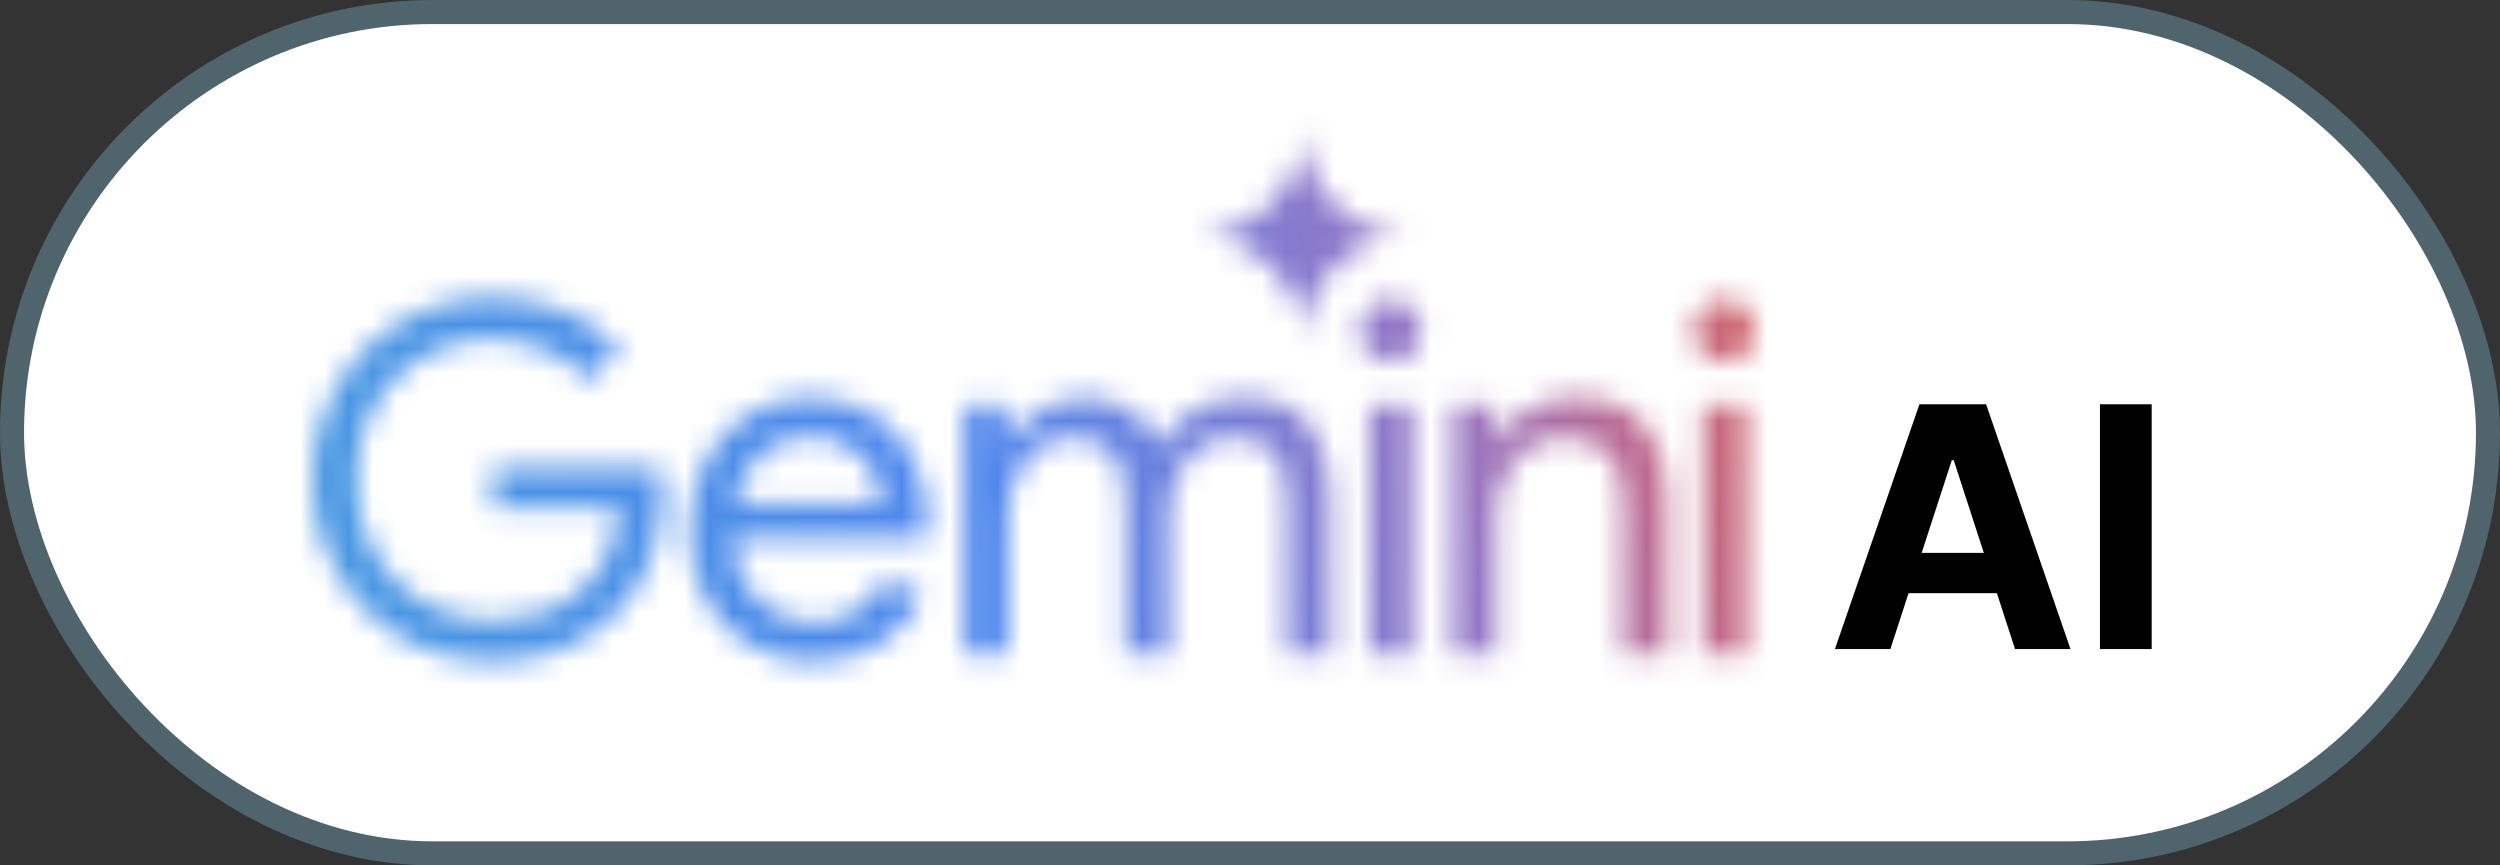
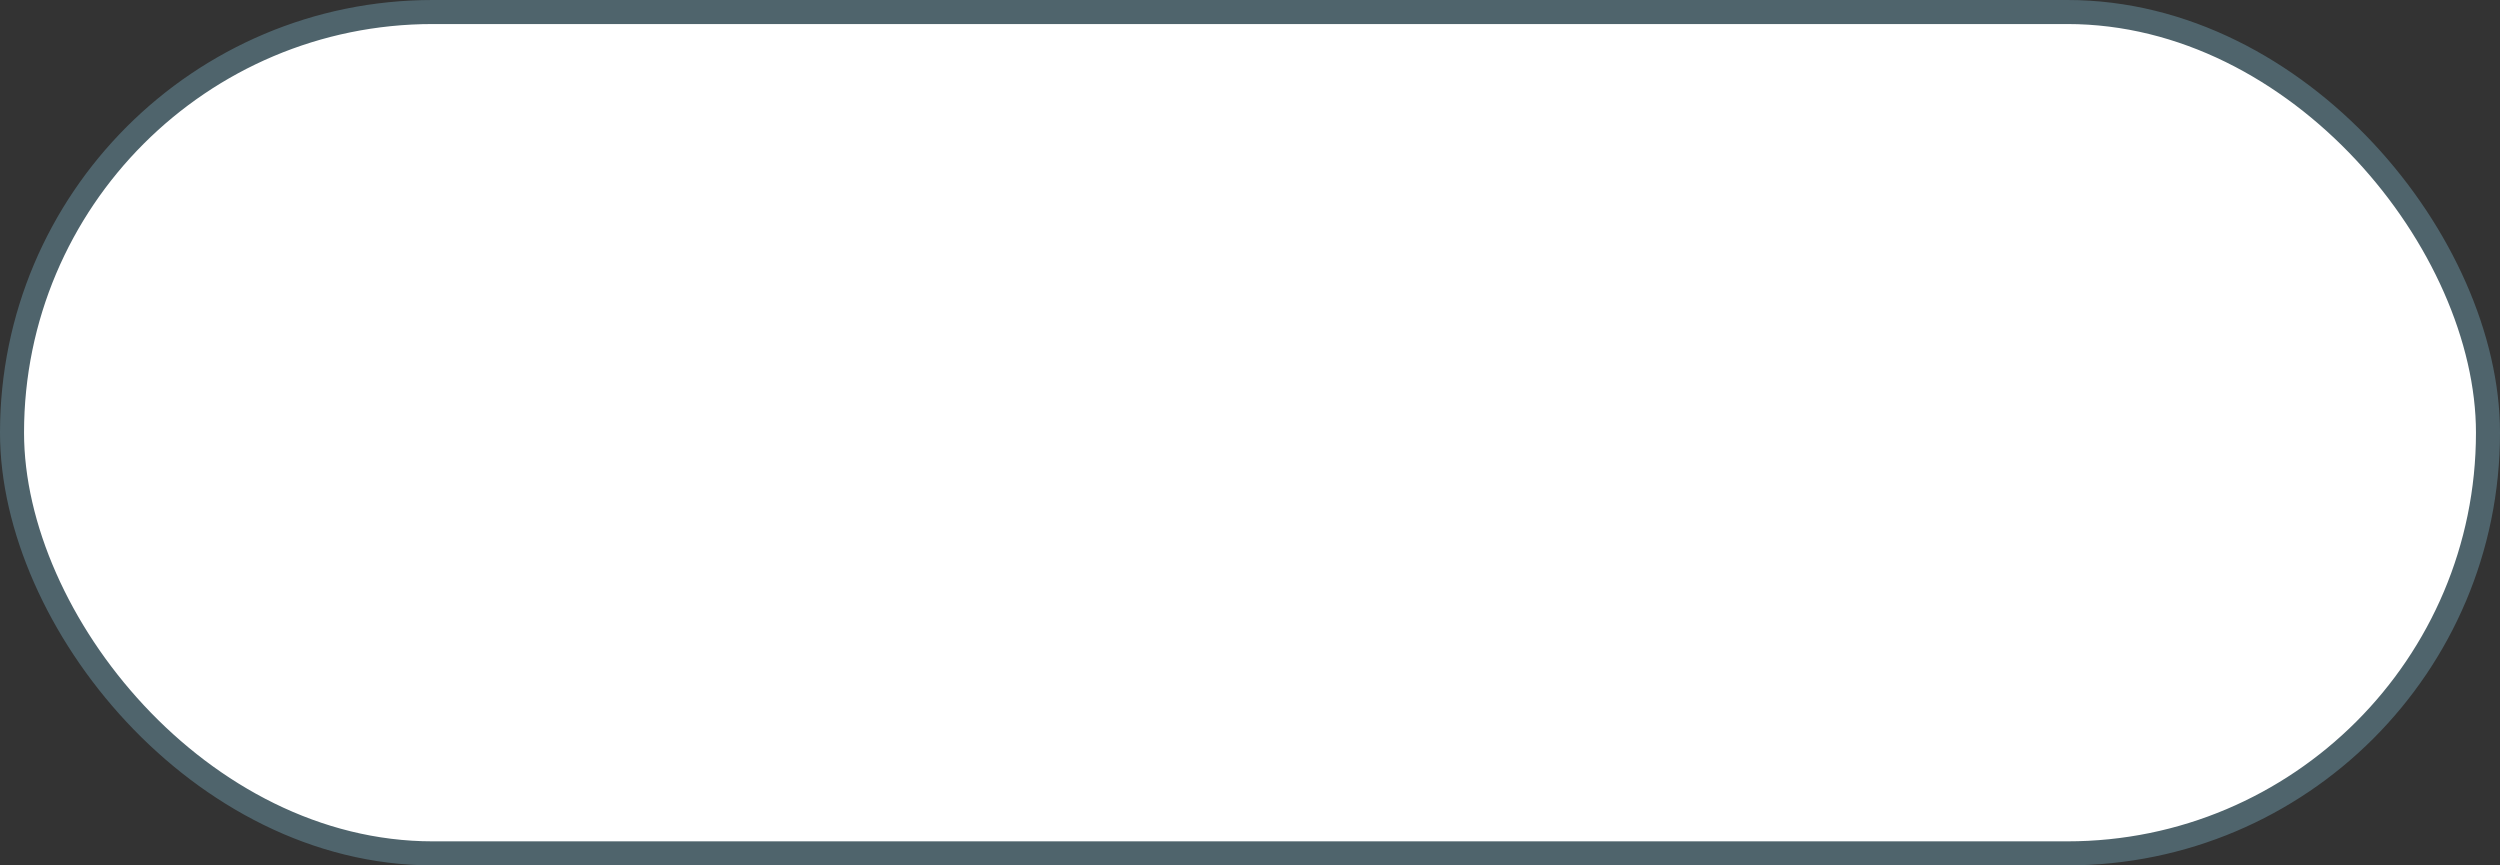
<svg xmlns="http://www.w3.org/2000/svg" width="104" height="36" viewBox="0 0 104 36" fill="none">
  <rect x="0" y="0" width="104" height="36" fill="#333333" stroke="none" />
  <rect x="0.5" y="0.5" width="103" height="35" rx="17.5" fill="white" stroke="#4F646C" />
-   <path d="M78.64 27H76.333L79.848 16.818H82.622L86.132 27H83.825L81.275 19.145H81.195L78.64 27ZM78.496 22.998H83.945V24.678H78.496V22.998ZM89.51 16.818V27H87.358V16.818H89.51Z" fill="black" />
  <mask id="mask0_2482_5584" style="mask-type:alpha" maskUnits="userSpaceOnUse" x="13" y="5" width="60" height="23">
-     <path fill-rule="evenodd" clip-rule="evenodd" d="M53.835 12.546C54.074 13.094 54.193 13.68 54.193 14.303C54.193 13.68 54.308 13.094 54.539 12.546C54.777 11.999 55.097 11.522 55.499 11.117C55.901 10.711 56.373 10.393 56.917 10.16C57.46 9.92 58.041 9.8 58.658 9.8C58.041 9.8 57.46 9.683 56.917 9.451C56.373 9.211 55.901 8.888 55.499 8.483C55.097 8.077 54.777 7.601 54.539 7.053C54.308 6.505 54.193 5.92 54.193 5.297C54.193 5.92 54.074 6.505 53.835 7.053C53.605 7.601 53.288 8.077 52.887 8.483C52.485 8.888 52.012 9.211 51.469 9.451C50.925 9.683 50.345 9.8 49.727 9.8C50.345 9.8 50.925 9.92 51.469 10.16C52.012 10.393 52.485 10.711 52.887 11.117C53.288 11.522 53.605 11.999 53.835 12.546ZM17.562 26.954C18.473 27.332 19.444 27.521 20.475 27.521C21.52 27.521 22.471 27.352 23.329 27.015C24.186 26.677 24.93 26.197 25.559 25.576C26.189 24.955 26.678 24.218 27.026 23.367C27.375 22.503 27.549 21.557 27.549 20.531V20.51C27.549 20.321 27.535 20.146 27.509 19.983C27.495 19.821 27.475 19.652 27.448 19.477H20.516V21.159H25.74C25.687 21.969 25.499 22.672 25.178 23.266C24.87 23.847 24.474 24.326 23.992 24.705C23.523 25.083 22.981 25.366 22.364 25.556C21.762 25.731 21.132 25.819 20.475 25.819C19.752 25.819 19.049 25.684 18.365 25.414C17.682 25.144 17.073 24.752 16.537 24.239C16.014 23.725 15.599 23.111 15.291 22.395C14.983 21.665 14.829 20.848 14.829 19.943C14.829 19.038 14.976 18.227 15.271 17.511C15.579 16.782 15.994 16.167 16.517 15.668C17.039 15.154 17.642 14.762 18.325 14.492C19.022 14.222 19.739 14.087 20.475 14.087C21.025 14.087 21.547 14.161 22.043 14.31C22.538 14.445 22.994 14.641 23.409 14.898C23.838 15.154 24.206 15.465 24.515 15.83L25.76 14.533C25.158 13.844 24.387 13.31 23.45 12.932C22.525 12.554 21.534 12.365 20.475 12.365C19.457 12.365 18.493 12.554 17.582 12.932C16.684 13.31 15.887 13.844 15.19 14.533C14.507 15.222 13.971 16.026 13.583 16.944C13.194 17.863 13 18.862 13 19.943C13 21.024 13.194 22.023 13.583 22.942C13.971 23.86 14.507 24.664 15.19 25.353C15.874 26.042 16.664 26.576 17.562 26.954ZM31.15 26.812C31.927 27.285 32.811 27.521 33.802 27.521C34.927 27.521 35.872 27.265 36.636 26.751C37.399 26.238 37.982 25.59 38.384 24.806L36.857 24.076C36.575 24.59 36.187 25.022 35.691 25.373C35.209 25.725 34.606 25.9 33.882 25.9C33.32 25.9 32.777 25.758 32.255 25.475C31.732 25.191 31.304 24.765 30.969 24.198C30.679 23.708 30.515 23.107 30.476 22.395H38.545C38.558 22.327 38.565 22.239 38.565 22.131C38.578 22.023 38.585 21.922 38.585 21.827C38.585 20.801 38.384 19.889 37.982 19.092C37.593 18.295 37.031 17.674 36.294 17.228C35.557 16.768 34.68 16.539 33.661 16.539C32.657 16.539 31.779 16.796 31.029 17.309C30.279 17.809 29.696 18.477 29.281 19.315C28.879 20.152 28.678 21.064 28.678 22.05C28.678 23.104 28.892 24.043 29.321 24.867C29.763 25.691 30.373 26.339 31.15 26.812ZM30.578 20.916C30.641 20.615 30.731 20.331 30.848 20.064C31.103 19.484 31.471 19.024 31.953 18.687C32.449 18.335 33.025 18.16 33.681 18.16C34.231 18.16 34.693 18.254 35.068 18.444C35.443 18.619 35.751 18.849 35.993 19.133C36.234 19.416 36.408 19.72 36.515 20.044C36.622 20.355 36.682 20.645 36.696 20.916H30.578ZM40.122 16.863V27.197H41.93V21.442C41.93 20.875 42.044 20.341 42.272 19.842C42.5 19.342 42.814 18.943 43.216 18.646C43.618 18.335 44.074 18.18 44.583 18.18C45.293 18.18 45.842 18.39 46.231 18.808C46.632 19.213 46.833 19.909 46.833 20.895V27.197H48.622V21.402C48.622 20.834 48.736 20.308 48.964 19.821C49.191 19.322 49.506 18.923 49.908 18.626C50.31 18.329 50.765 18.18 51.274 18.18C51.998 18.18 52.554 18.383 52.942 18.788C53.344 19.193 53.545 19.889 53.545 20.875V27.197H55.334V20.571C55.334 19.369 55.039 18.396 54.45 17.653C53.873 16.91 52.969 16.539 51.737 16.539C50.919 16.539 50.216 16.728 49.627 17.106C49.037 17.484 48.568 17.964 48.22 18.545C47.979 17.951 47.584 17.471 47.034 17.106C46.498 16.728 45.849 16.539 45.085 16.539C44.657 16.539 44.228 16.627 43.799 16.802C43.384 16.964 43.015 17.187 42.694 17.471C42.372 17.741 42.118 18.045 41.93 18.383H41.85V16.863H40.122ZM56.961 16.863V27.197H58.75V16.863H56.961ZM56.941 14.675C57.196 14.918 57.497 15.039 57.846 15.039C58.207 15.039 58.509 14.918 58.75 14.675C58.991 14.418 59.112 14.114 59.112 13.763C59.112 13.398 58.991 13.094 58.75 12.851C58.509 12.594 58.207 12.466 57.846 12.466C57.497 12.466 57.196 12.594 56.941 12.851C56.7 13.094 56.58 13.398 56.58 13.763C56.58 14.114 56.7 14.418 56.941 14.675ZM60.429 16.863V27.197H62.238V21.442C62.238 20.889 62.352 20.369 62.58 19.882C62.821 19.382 63.149 18.977 63.564 18.666C63.98 18.342 64.469 18.18 65.031 18.18C65.781 18.18 66.385 18.39 66.84 18.808C67.295 19.213 67.523 19.909 67.523 20.895V27.197H69.332V20.571C69.332 19.355 69.01 18.383 68.367 17.653C67.724 16.91 66.779 16.539 65.534 16.539C64.797 16.539 64.127 16.721 63.524 17.086C62.921 17.451 62.486 17.883 62.218 18.383H62.138V16.863H60.429ZM70.85 16.863V27.197H72.638V16.863H70.85ZM70.83 14.675C71.084 14.918 71.386 15.039 71.734 15.039C72.096 15.039 72.397 14.918 72.638 14.675C72.879 14.418 73 14.114 73 13.763C73 13.398 72.879 13.094 72.638 12.851C72.397 12.594 72.096 12.466 71.734 12.466C71.386 12.466 71.084 12.594 70.83 12.851C70.589 13.094 70.468 13.398 70.468 13.763C70.468 14.114 70.589 14.418 70.83 14.675Z" fill="white" />
-   </mask>
+     </mask>
  <g mask="url(#mask0_2482_5584)">
-     <path d="M130.53 -74.803H-14.602V45.726H130.53V-74.803Z" fill="url(#paint0_linear_2482_5584)" />
-   </g>
+     </g>
  <defs>
    <linearGradient id="paint0_linear_2482_5584" x1="2.988" y1="28.238" x2="74.98" y2="10.912" gradientUnits="userSpaceOnUse">
      <stop stop-color="#439DDF" />
      <stop offset="0.524" stop-color="#4F87ED" />
      <stop offset="0.781" stop-color="#9476C5" />
      <stop offset="0.888" stop-color="#BC688E" />
      <stop offset="1" stop-color="#D6645D" />
    </linearGradient>
  </defs>
</svg>